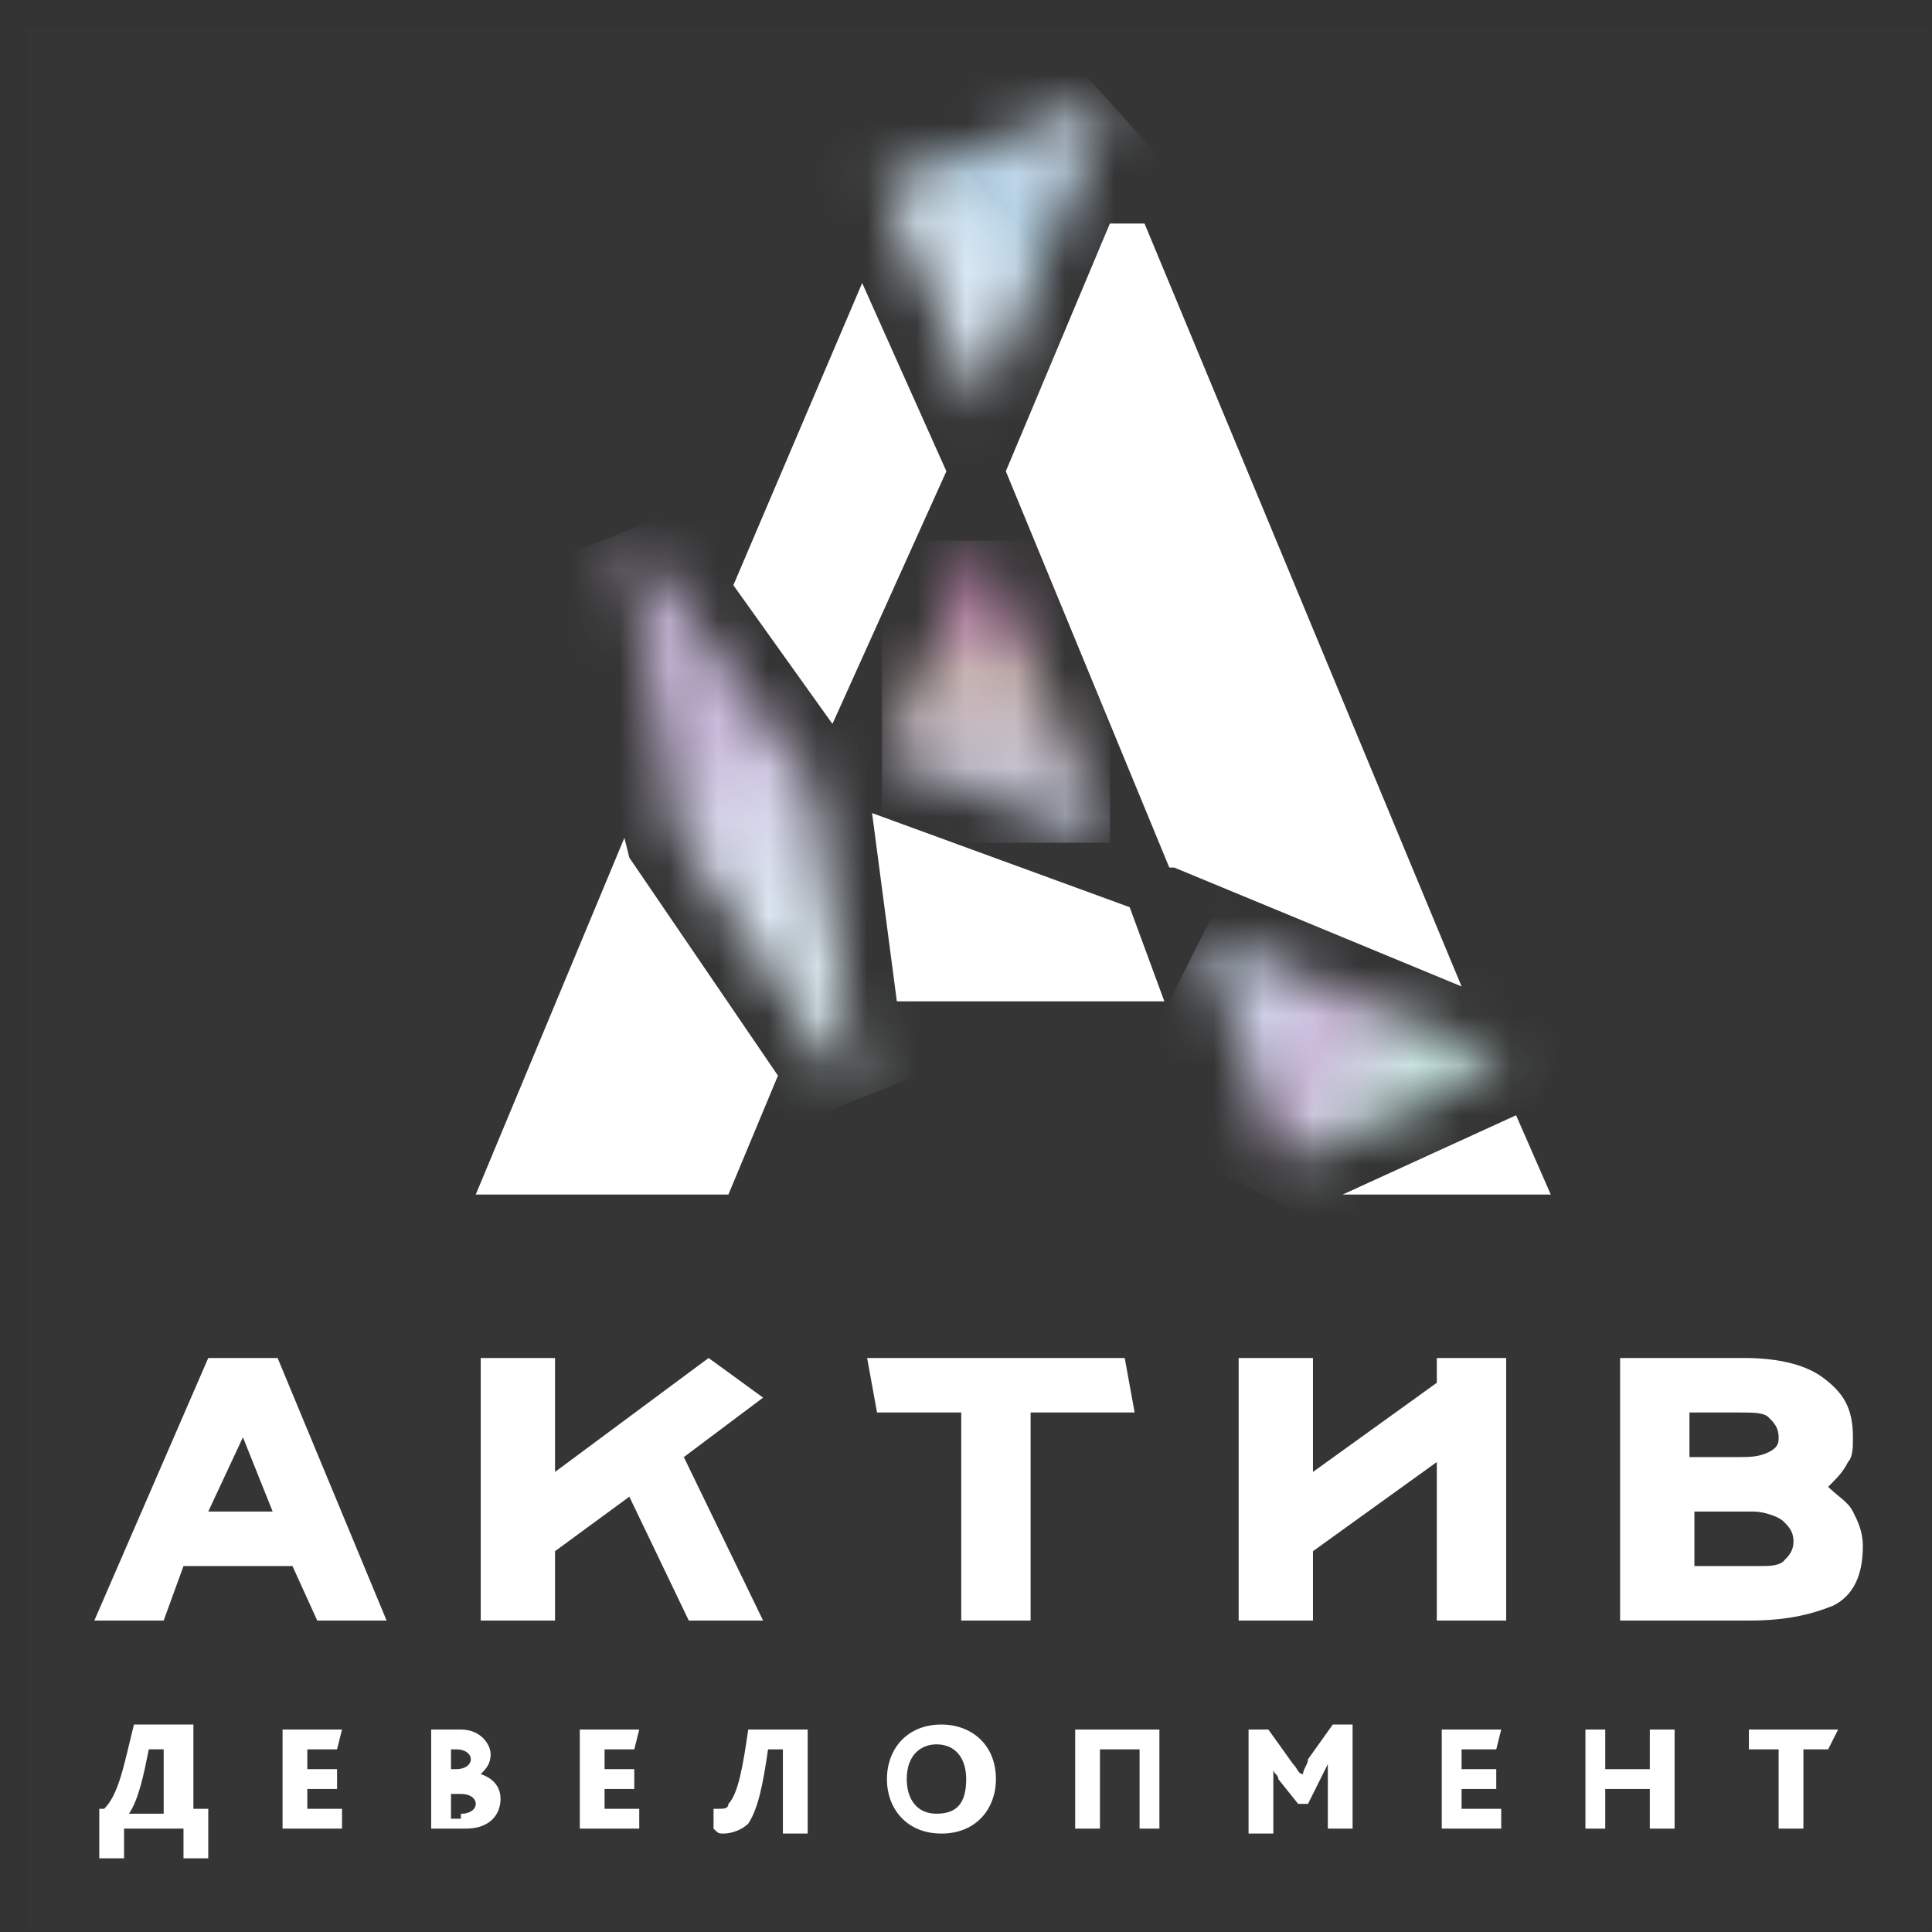
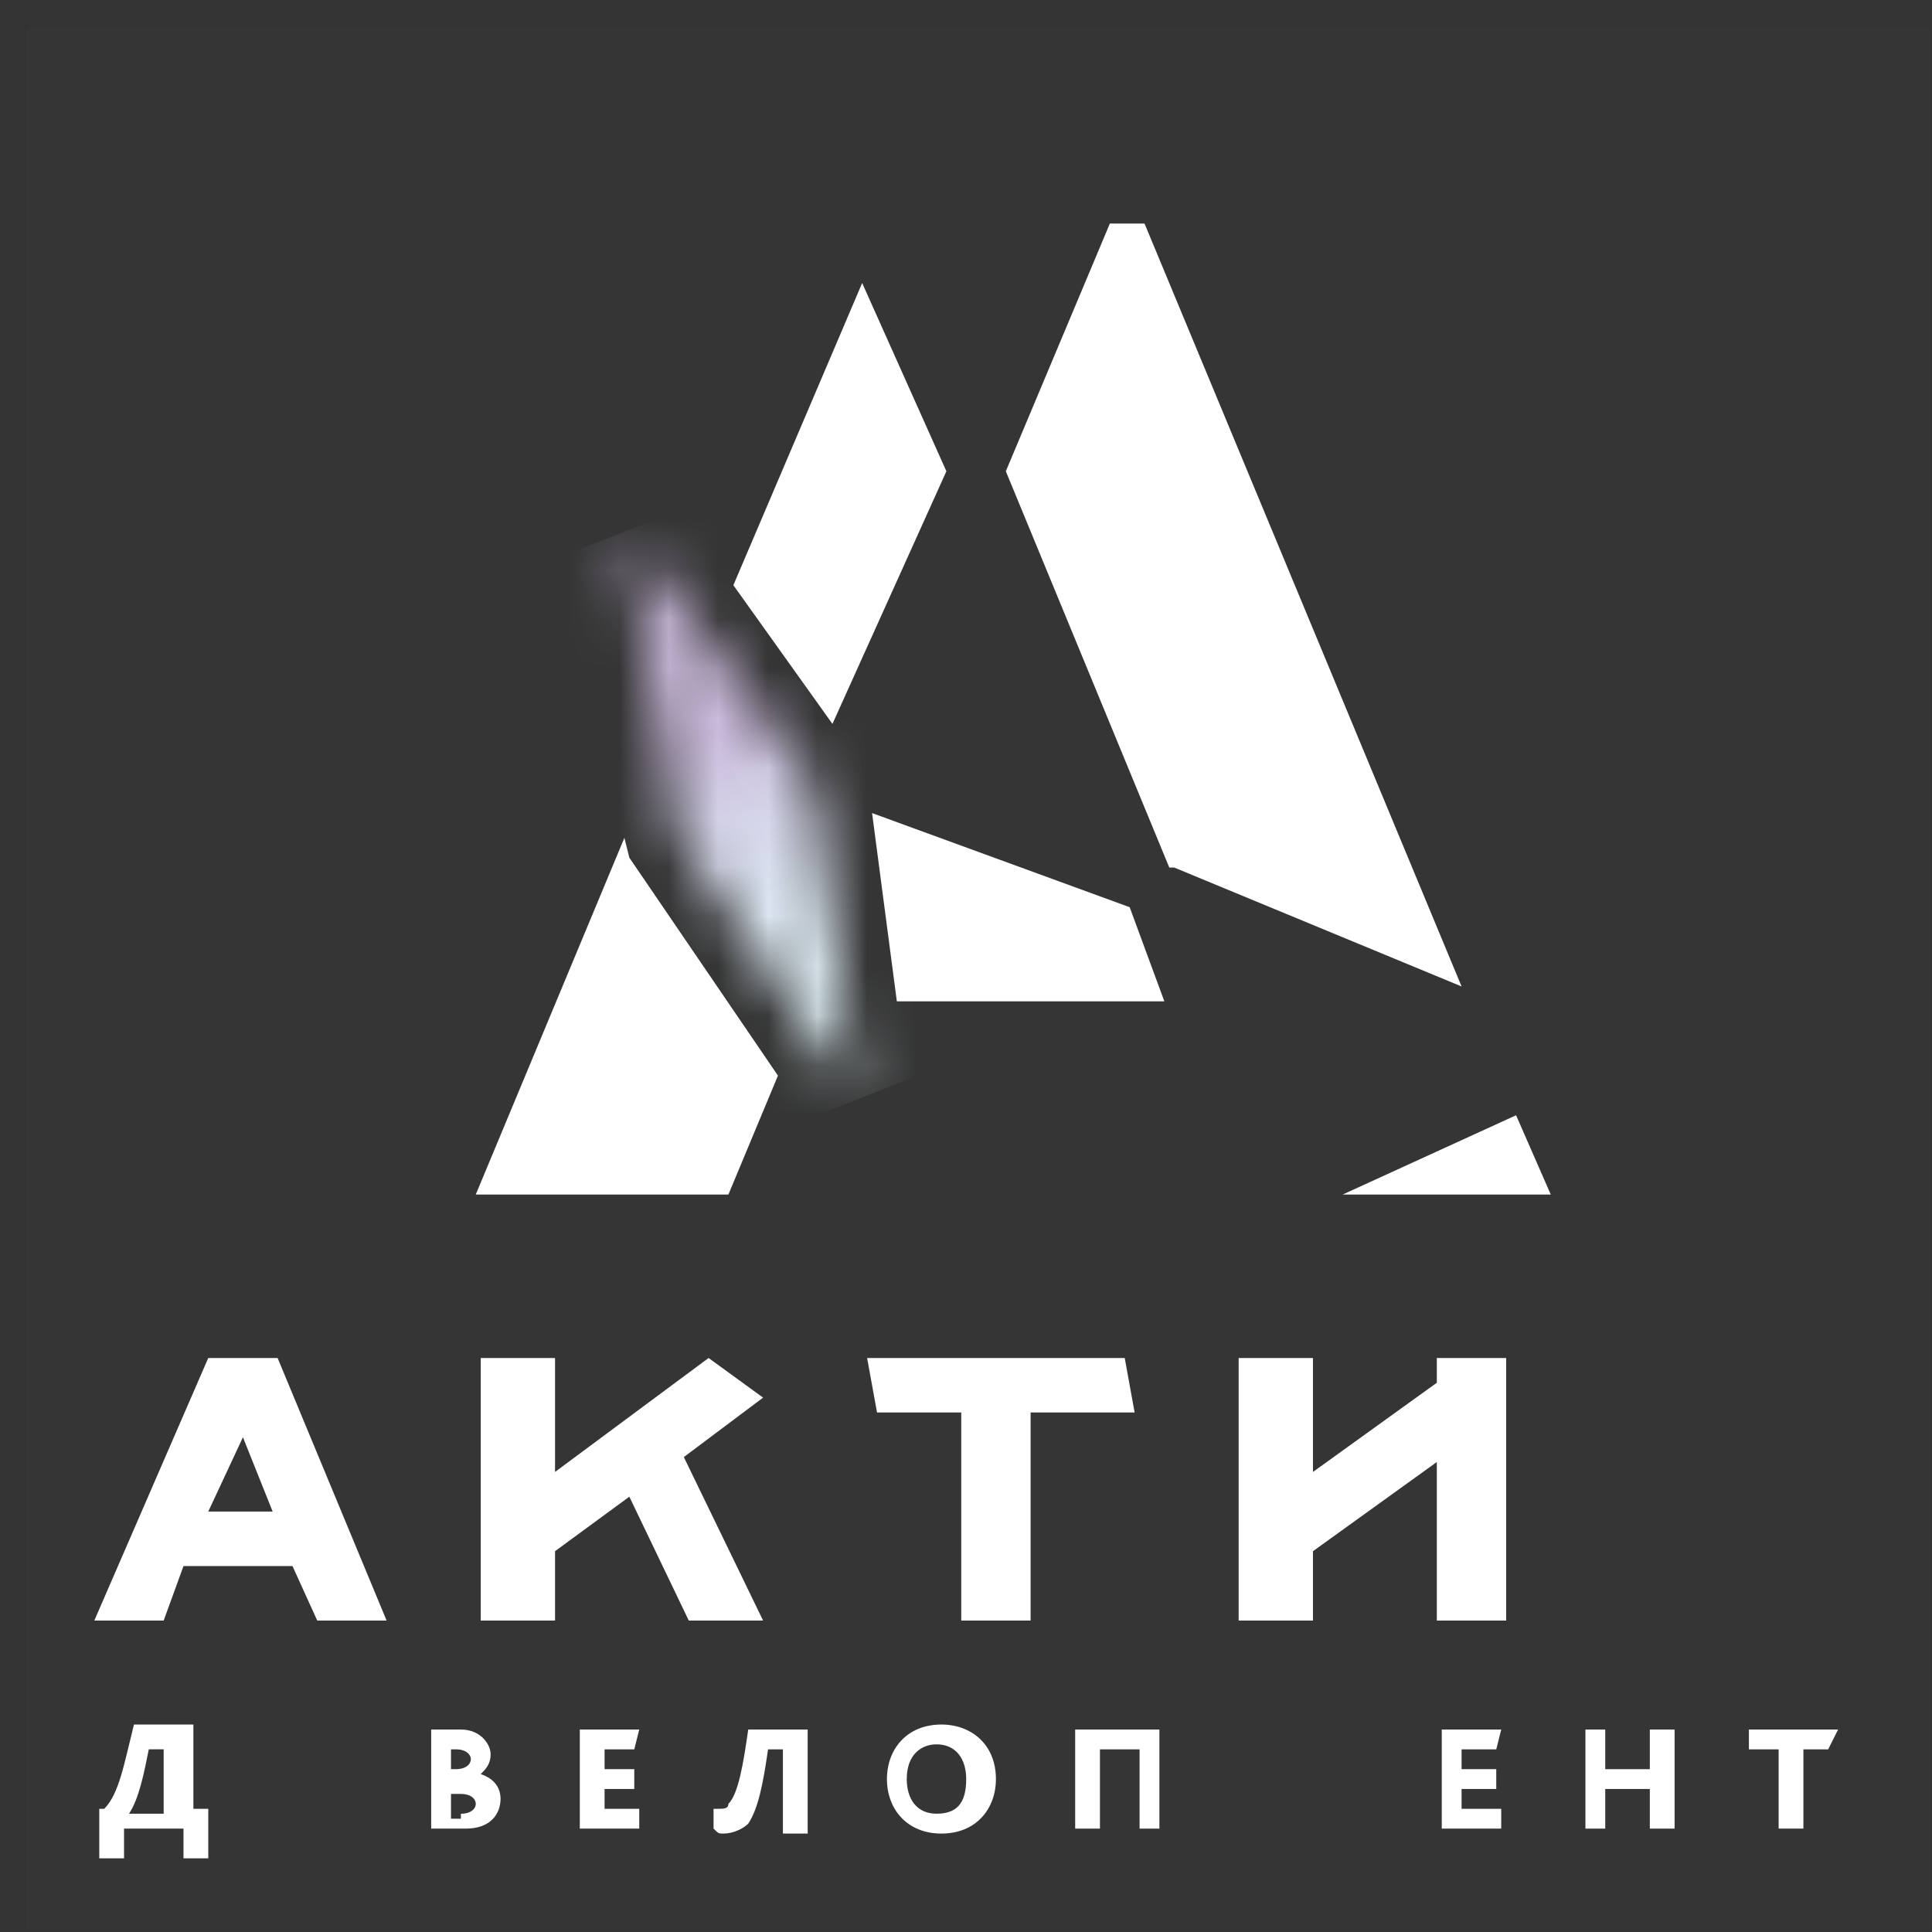
<svg xmlns="http://www.w3.org/2000/svg" width="39" height="39" viewBox="0 0 39 39" fill="none">
  <rect x="0" y="0" width="39" height="39" fill="#333333" stroke="none" />
  <rect x="0.54" y="0.548" width="38.429" height="38.429" fill="white" fill-opacity="0.01" />
  <mask id="mask0_799_79" style="mask-type:luminance" maskUnits="userSpaceOnUse" x="24" y="18" width="7" height="6">
-     <path d="M25.904 23.513L30.404 21.413L24.304 18.913L25.904 23.513Z" fill="white" />
+     <path d="M25.904 23.513L24.304 18.913L25.904 23.513Z" fill="white" />
  </mask>
  <g mask="url(#mask0_799_79)">
    <path d="M25.505 16.413L32.205 19.813L29.204 25.913L22.404 22.613L25.505 16.413Z" fill="url(#paint0_linear_799_79)" />
  </g>
  <mask id="mask1_799_79" style="mask-type:luminance" maskUnits="userSpaceOnUse" x="17" y="2" width="6" height="7">
-     <path d="M17.804 3.713L19.804 8.213L22.404 2.013L17.804 3.713Z" fill="white" />
-   </mask>
+     </mask>
  <g mask="url(#mask1_799_79)">
    <path d="M25.404 5.413L19.904 10.513L14.704 4.813L20.304 -0.287L25.404 5.413Z" fill="url(#paint1_linear_799_79)" />
  </g>
  <mask id="mask2_799_79" style="mask-type:luminance" maskUnits="userSpaceOnUse" x="17" y="10" width="6" height="8">
-     <path d="M17.804 15.313L22.404 17.013L19.804 10.913L17.804 15.313Z" fill="white" />
-   </mask>
+     </mask>
  <g mask="url(#mask2_799_79)">
    <path d="M22.404 10.913H17.804V17.013H22.404V10.913Z" fill="url(#paint2_linear_799_79)" />
  </g>
  <path d="M2.004 36.513H2.104C2.404 36.212 2.504 35.612 2.704 34.812H3.904V36.513H4.204V37.513H3.704V36.913H2.504V37.513H2.004V36.513ZM3.304 35.312H3.004C2.904 35.812 2.804 36.312 2.604 36.612H3.304V35.312Z" fill="white" />
-   <path d="M5.704 34.913H6.904L6.804 35.313H6.204V35.713H6.804V36.113H6.204V36.513H6.904V36.913H5.704V34.913Z" fill="white" />
  <path d="M8.604 34.913H9.304C9.704 34.913 9.904 35.213 9.904 35.413C9.904 35.613 9.804 35.713 9.704 35.813C10.004 35.913 10.104 36.113 10.104 36.313C10.104 36.613 9.904 36.913 9.404 36.913H8.704V34.913H8.604ZM9.204 35.713C9.404 35.713 9.504 35.613 9.504 35.513C9.504 35.413 9.404 35.313 9.204 35.313H9.104V35.713H9.204ZM9.304 36.613C9.504 36.613 9.604 36.513 9.604 36.413C9.604 36.313 9.504 36.213 9.304 36.213H9.104V36.713H9.304V36.613Z" fill="white" />
  <path d="M11.704 34.913H12.904L12.804 35.313H12.204V35.713H12.804V36.113H12.204V36.513H12.904V36.913H11.704V34.913Z" fill="white" />
  <path d="M14.404 36.913V36.513H14.504C14.604 36.513 14.704 36.513 14.704 36.413C14.904 36.213 15.004 35.613 15.104 34.913H16.304V37.013H15.804V35.313H15.504C15.404 36.013 15.304 36.513 15.104 36.813C15.004 36.913 14.804 37.013 14.604 37.013C14.504 37.013 14.504 37.013 14.404 36.913Z" fill="white" />
  <path d="M17.904 35.913C17.904 35.312 18.304 34.812 19.004 34.812C19.604 34.812 20.104 35.212 20.104 35.913C20.104 36.513 19.704 37.013 19.004 37.013C18.304 37.013 17.904 36.513 17.904 35.913ZM19.504 35.913C19.504 35.513 19.304 35.212 18.904 35.212C18.604 35.212 18.304 35.413 18.304 35.913C18.304 36.312 18.504 36.612 18.904 36.612C19.304 36.612 19.504 36.413 19.504 35.913Z" fill="white" />
  <path d="M21.704 34.913H23.404V36.913H23.004V35.313H22.204V36.913H21.704V34.913Z" fill="white" />
-   <path d="M25.204 34.913H25.604L26.104 35.612C26.204 35.712 26.204 35.812 26.304 35.812C26.304 35.712 26.404 35.612 26.404 35.513L26.904 34.812H27.304V36.913H26.804V35.812C26.804 35.712 26.804 35.612 26.804 35.612L26.704 35.812L26.404 36.413H26.204L25.804 35.913C25.804 35.812 25.704 35.812 25.704 35.712C25.704 35.812 25.704 35.812 25.704 35.913V37.013H25.204V34.913Z" fill="white" />
  <path d="M29.104 34.913H30.304L30.204 35.313H29.504V35.713H30.204V36.113H29.504V36.513H30.304V36.913H29.104V34.913Z" fill="white" />
  <path d="M32.004 34.913H32.404V35.713H33.304V34.913H33.804V36.913H33.304V36.113H32.404V36.913H32.004V34.913Z" fill="white" />
  <path d="M35.904 35.313H35.304V34.913H37.104L36.904 35.313H36.404V36.913H35.904V35.313Z" fill="white" />
  <path d="M1.904 32.713L4.204 27.413H5.604L7.804 32.713H6.404L5.904 31.613H3.704L3.304 32.713H1.904ZM4.204 30.513H5.504L4.904 29.013L4.204 30.513Z" fill="white" />
  <path d="M11.204 31.313V32.713H9.704V27.413H11.204V29.713L14.304 27.413L15.404 28.213L13.804 29.413L15.404 32.713H13.904L12.704 30.213L11.204 31.313Z" fill="white" />
  <path d="M17.504 27.413H22.704L22.904 28.513H20.804V32.713H19.404V28.513H17.704L17.504 27.413Z" fill="white" />
  <path d="M29.004 27.413V27.913L26.504 29.713V27.413H25.004V32.713H26.504V31.313L29.004 29.513V32.713H30.404V27.413H29.004Z" fill="white" />
-   <path d="M35.304 32.713H32.704V27.413H35.204C35.804 27.413 36.404 27.513 36.804 27.813C37.204 28.113 37.404 28.413 37.404 29.013C37.404 29.213 37.404 29.413 37.304 29.513C37.204 29.713 37.104 29.813 36.904 30.013C37.104 30.213 37.304 30.313 37.404 30.513C37.504 30.713 37.604 30.913 37.604 31.213C37.604 31.813 37.404 32.213 37.004 32.413C36.504 32.613 36.004 32.713 35.304 32.713ZM35.104 28.513H34.104V29.413H35.104C35.304 29.413 35.504 29.413 35.704 29.313C35.904 29.213 35.904 29.113 35.904 29.013C35.904 28.813 35.804 28.713 35.704 28.613C35.604 28.513 35.404 28.513 35.104 28.513ZM35.404 30.513H34.204V31.613H35.504C35.704 31.613 35.904 31.613 36.004 31.513C36.104 31.413 36.204 31.313 36.204 31.113C36.204 30.913 36.104 30.813 36.004 30.713C35.904 30.613 35.604 30.513 35.404 30.513Z" fill="white" />
  <path d="M17.604 16.413L18.104 20.213H23.504L22.804 18.313L17.604 16.413Z" fill="white" />
  <path d="M12.604 16.913L9.604 24.113H14.704L15.704 21.713L12.704 17.313L12.604 16.913Z" fill="white" />
  <path d="M30.604 22.513L27.104 24.113H31.304L30.604 22.513Z" fill="white" />
  <path d="M23.104 4.513H22.404L20.304 9.513L23.604 17.513H23.704L29.504 19.913L23.104 4.513Z" fill="white" />
  <path d="M19.104 9.513L17.404 5.713L14.804 11.813L16.804 14.613L19.104 9.513Z" fill="white" />
  <mask id="mask3_799_79" style="mask-type:luminance" maskUnits="userSpaceOnUse" x="12" y="10" width="6" height="13">
    <path d="M13.704 16.913L17.304 22.213L16.404 15.813L12.604 10.713L13.704 16.913Z" fill="white" />
  </mask>
  <g mask="url(#mask3_799_79)">
    <path d="M16.704 9.113L21.304 20.613L13.204 23.813L8.604 12.313L16.704 9.113Z" fill="url(#paint3_linear_799_79)" />
  </g>
  <defs>
    <linearGradient id="paint0_linear_799_79" x1="23.785" y1="19.445" x2="29.394" y2="22.212" gradientUnits="userSpaceOnUse">
      <stop stop-color="#D1DDF1" />
      <stop offset="0.174" stop-color="#D1DDF1" />
      <stop offset="0.431" stop-color="#CEC5E2" />
      <stop offset="0.525" stop-color="#CDBBDB" />
      <stop offset="0.539" stop-color="#CDBDDB" />
      <stop offset="0.763" stop-color="#CBDBE0" />
      <stop offset="0.876" stop-color="#CAE8E3" />
      <stop offset="1" stop-color="#CAE8E3" />
    </linearGradient>
    <linearGradient id="paint1_linear_799_79" x1="23.507" y1="1.954" x2="16.361" y2="8.485" gradientUnits="userSpaceOnUse">
      <stop stop-color="#E5EDF8" />
      <stop offset="0.403" stop-color="#B6D2E5" />
      <stop offset="0.417" stop-color="#BCD6E7" />
      <stop offset="0.474" stop-color="#CCE0EE" />
      <stop offset="0.545" stop-color="#D8E8F4" />
      <stop offset="0.644" stop-color="#DFEDF9" />
      <stop offset="0.919" stop-color="#E1EFFA" />
      <stop offset="1" stop-color="#E1EFFA" />
    </linearGradient>
    <linearGradient id="paint2_linear_799_79" x1="20.072" y1="11.432" x2="20.072" y2="16.562" gradientUnits="userSpaceOnUse">
      <stop stop-color="#BF83AE" />
      <stop offset="0.088" stop-color="#BF86AE" />
      <stop offset="0.198" stop-color="#C190AF" />
      <stop offset="0.318" stop-color="#C4A1B1" />
      <stop offset="0.408" stop-color="#C8B2B2" />
      <stop offset="1" stop-color="#C3C9DD" />
    </linearGradient>
    <linearGradient id="paint3_linear_799_79" x1="12.937" y1="11.414" x2="16.896" y2="21.383" gradientUnits="userSpaceOnUse">
      <stop stop-color="#CBBBDC" />
      <stop offset="0.346" stop-color="#CBBBDC" />
      <stop offset="0.391" stop-color="#CEC3E0" />
      <stop offset="0.526" stop-color="#D6D6EA" />
      <stop offset="0.669" stop-color="#DCE5F1" />
      <stop offset="0.821" stop-color="#E0EEF6" />
      <stop offset="1" stop-color="#E1F3F8" />
    </linearGradient>
  </defs>
</svg>